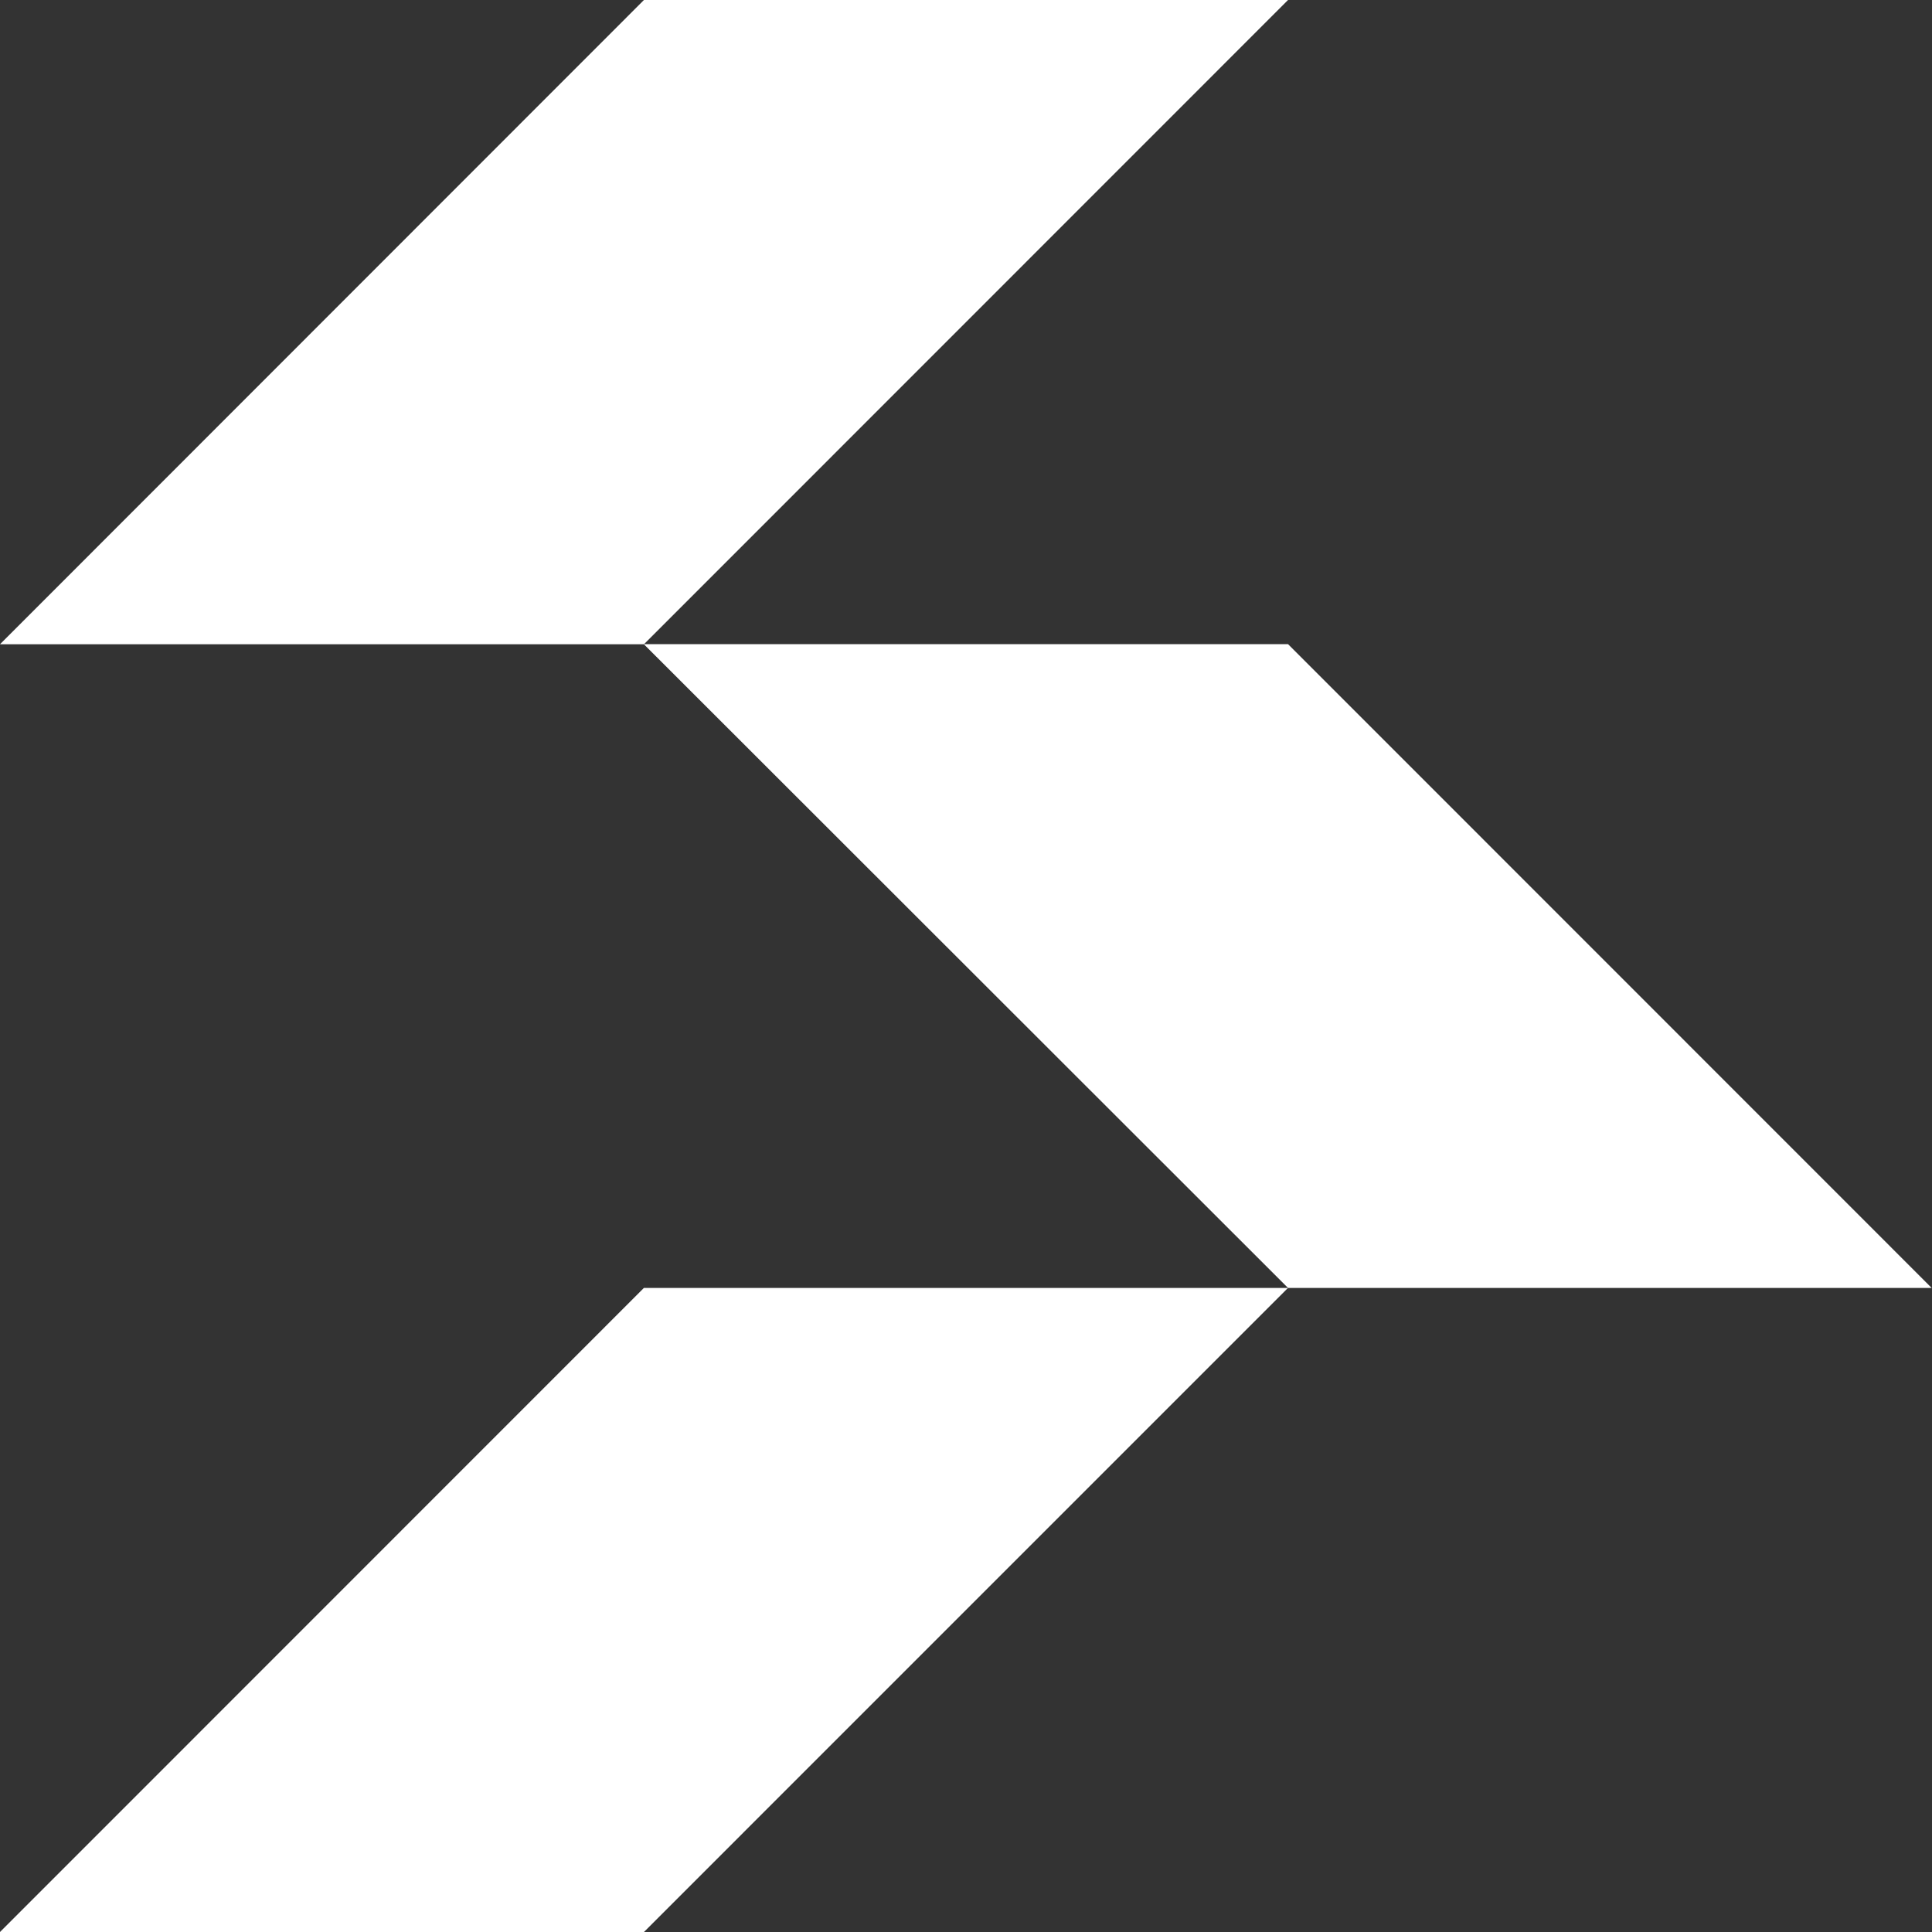
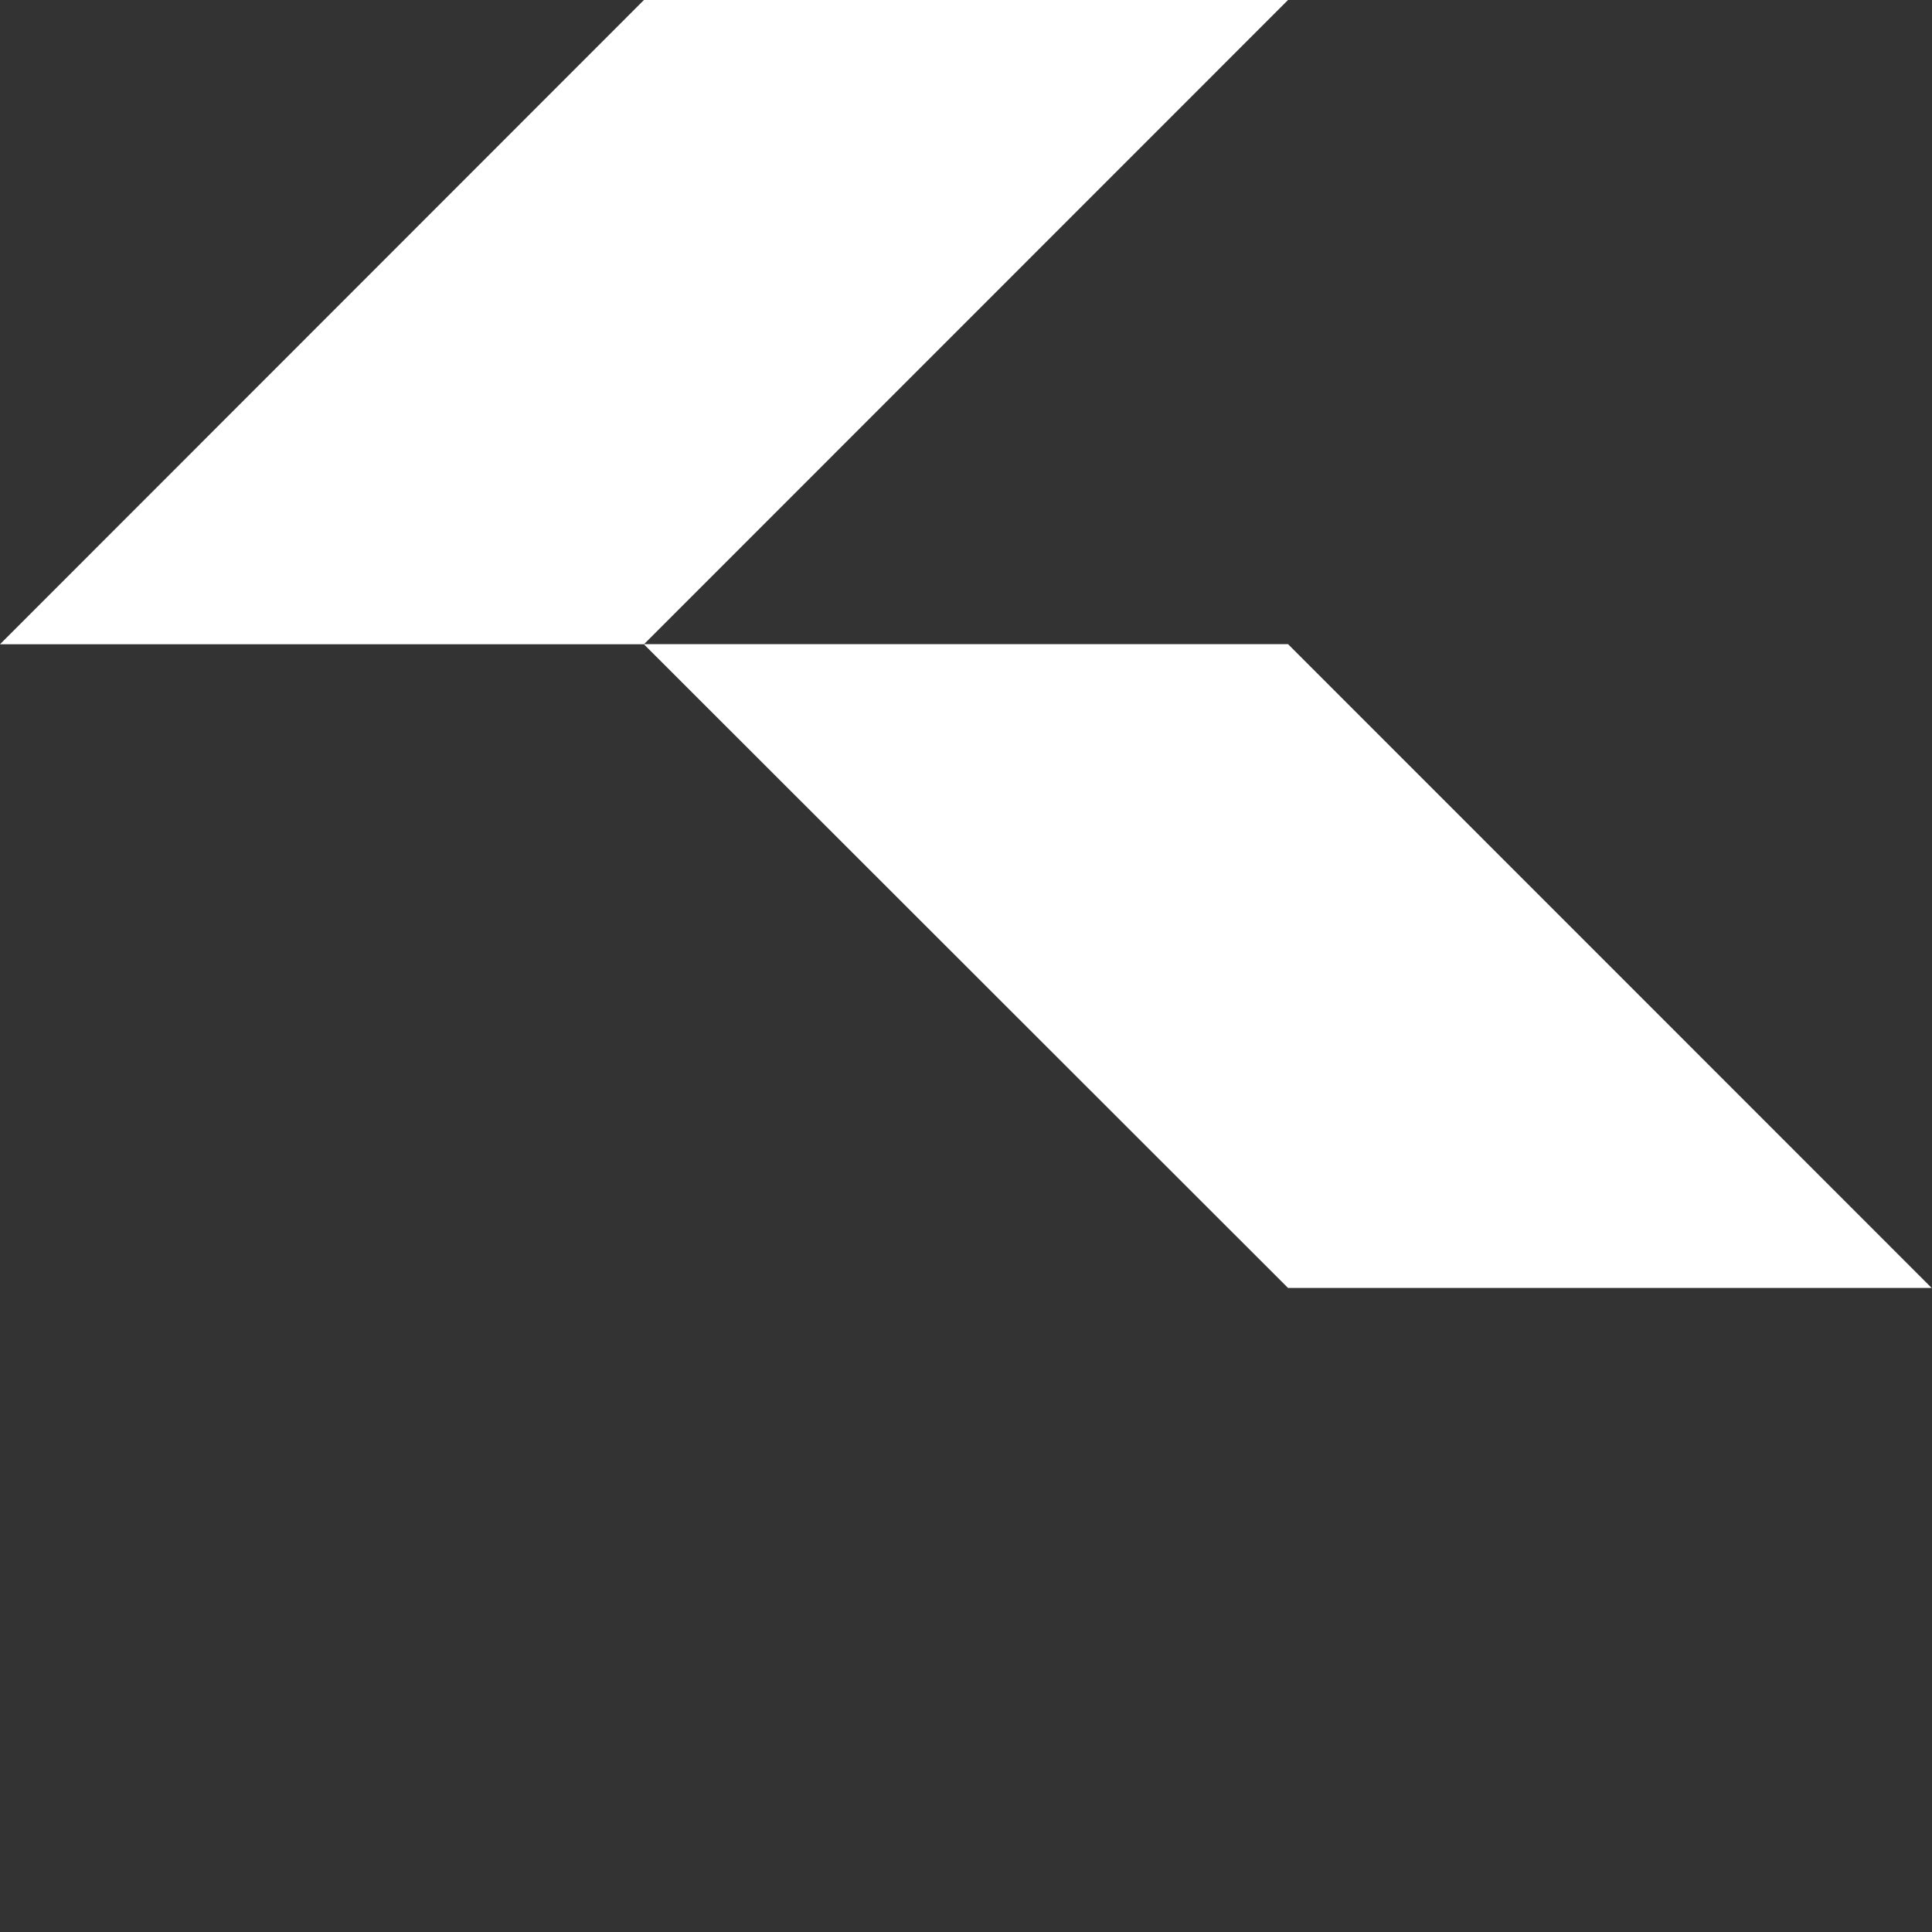
<svg xmlns="http://www.w3.org/2000/svg" id="anthem" width="155" height="155" viewBox="0 0 155 155">
  <rect x="0" y="0" width="155" height="155" fill="#333333" stroke="none" />
-   <polygon points="51.657 103.33 0 155 51.663 155 103.331 103.33 51.657 103.33" fill="#fff" />
  <polygon points="51.662 0 0 51.687 51.663 51.687 103.336 0 51.662 0" fill="#fff" />
  <polygon points="51.65 51.68 103.338 103.331 154.976 103.331 103.338 51.68 51.65 51.68" fill="#fff" />
</svg>